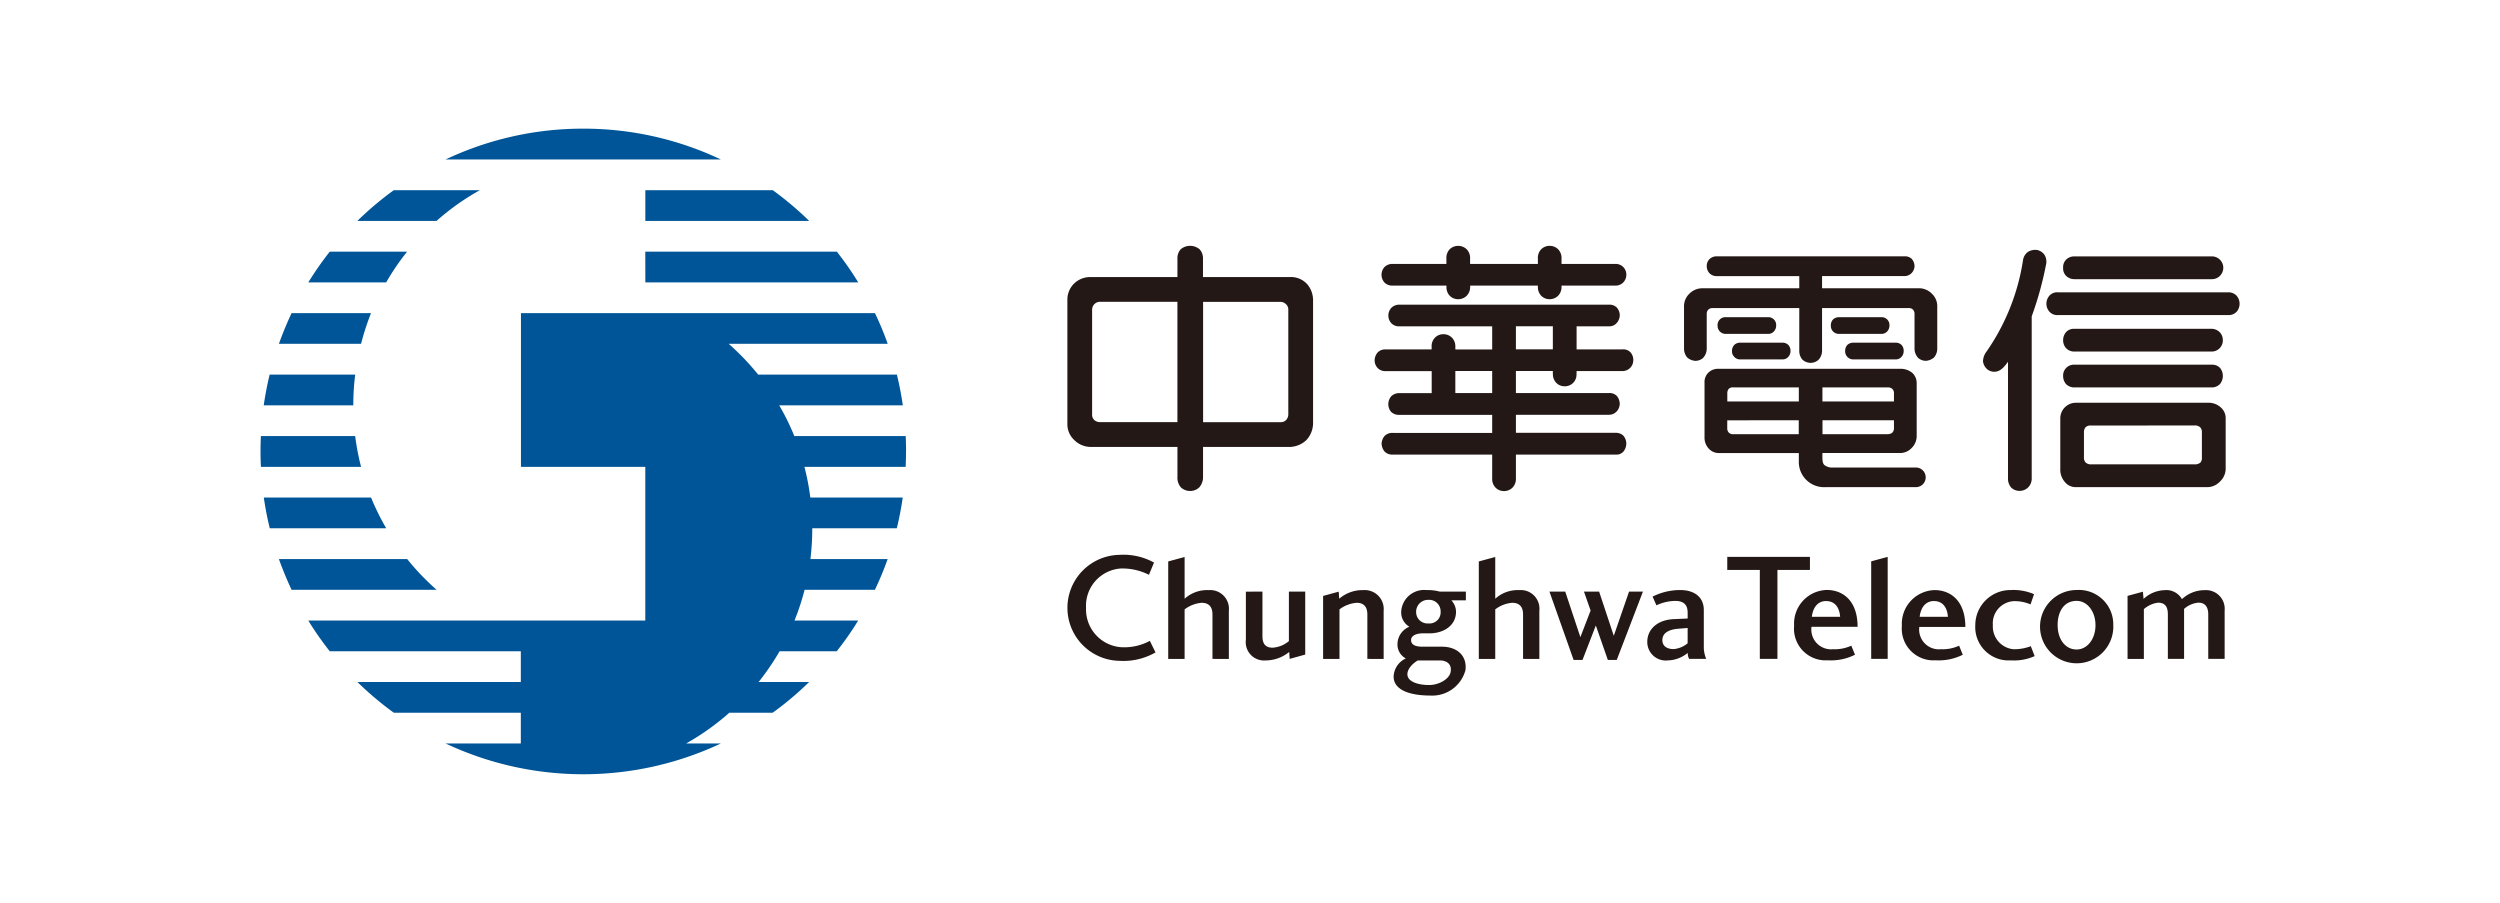
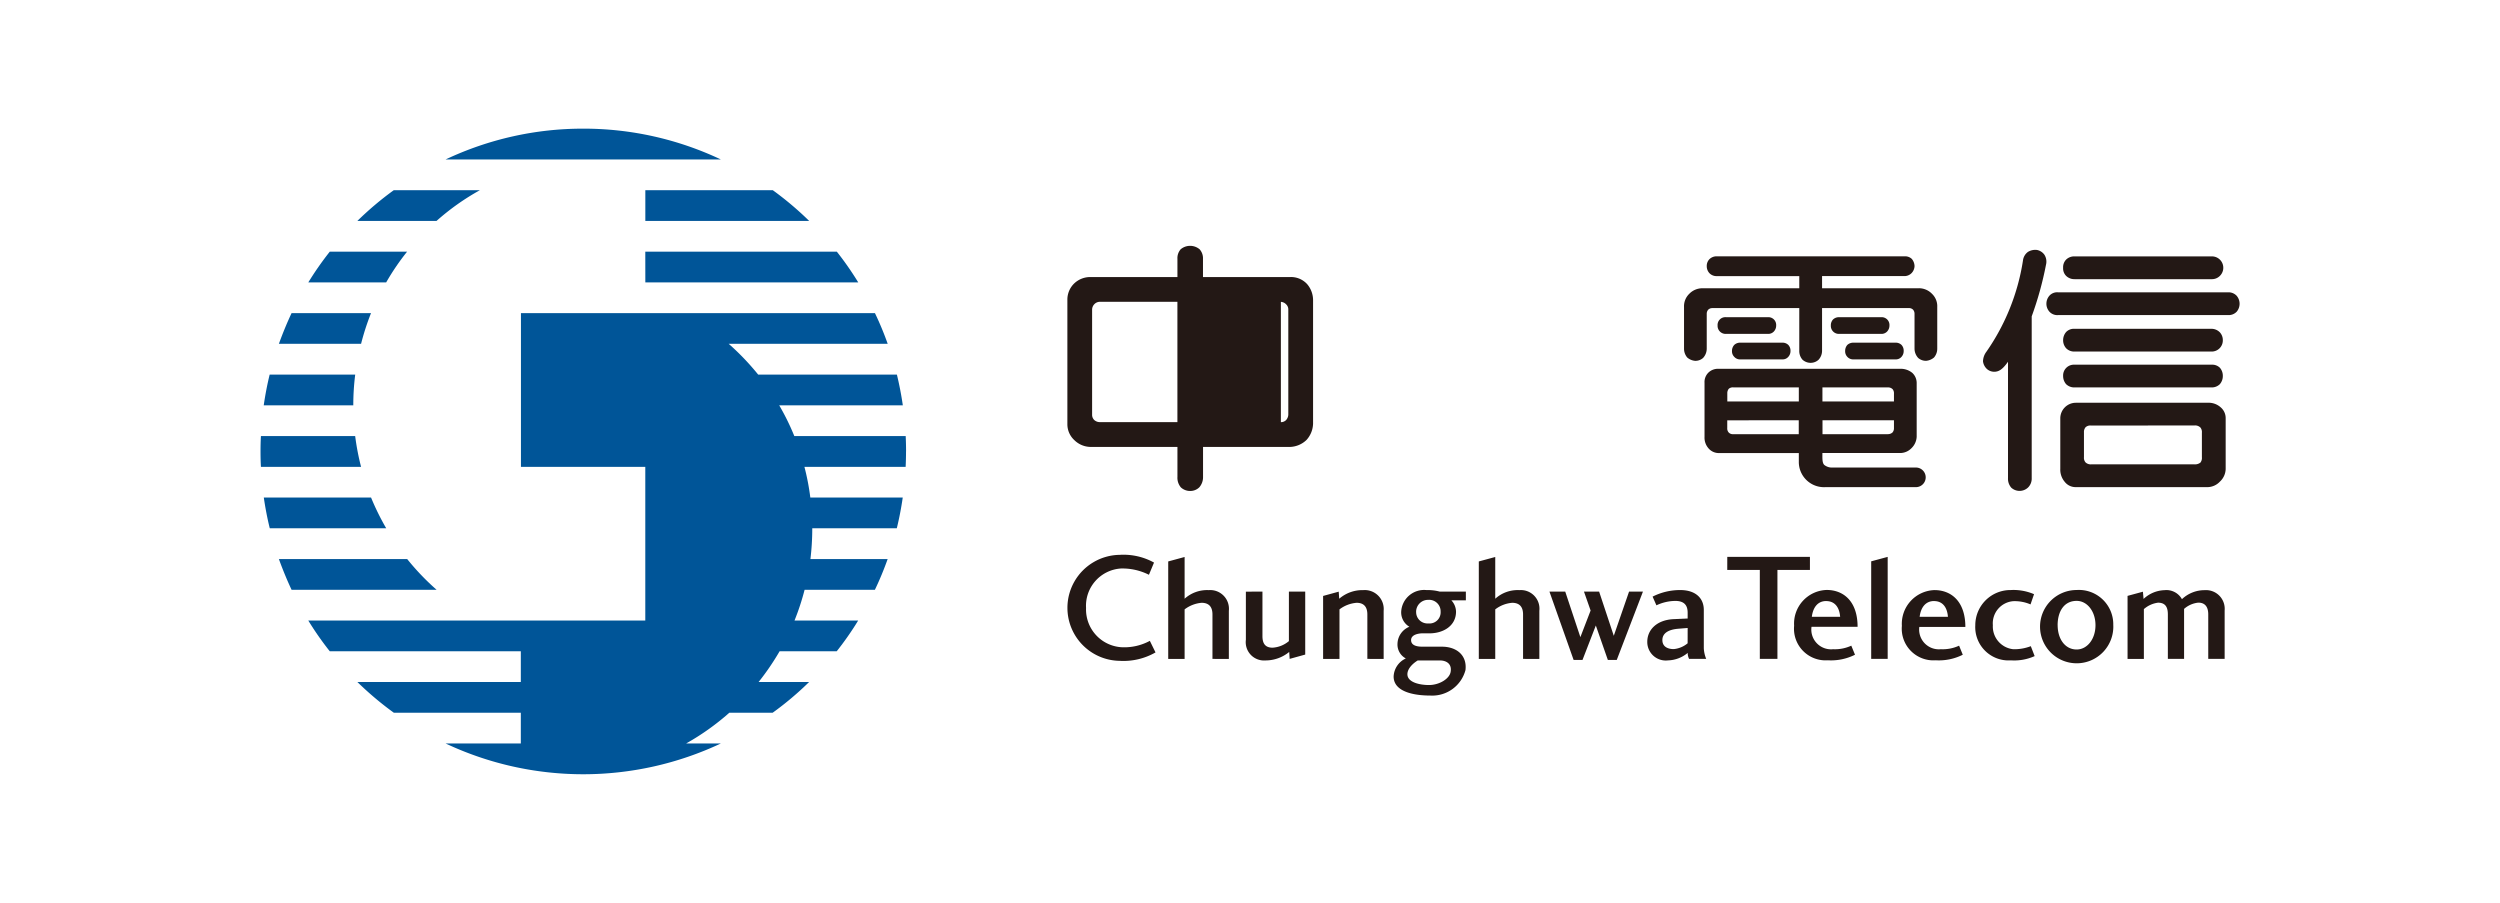
<svg xmlns="http://www.w3.org/2000/svg" width="180" height="65" viewBox="0 0 180 65">
  <g id="Group_7150" data-name="Group 7150" transform="translate(-370 -5563)">
-     <rect id="Rectangle_6534" data-name="Rectangle 6534" width="180" height="65" transform="translate(370 5563)" fill="#fff" />
    <g id="Group_7306" data-name="Group 7306" transform="translate(-417.885 3685.063)">
      <g id="Group_7305" data-name="Group 7305" transform="translate(-64 -83)">
        <path id="Path_24008" data-name="Path 24008" d="M893.878,1970.2a23.108,23.108,0,0,0-9.907,2.217h19.813A23.09,23.09,0,0,0,893.878,1970.2Zm-7.429,4.429h-6.21a23.082,23.082,0,0,0-2.622,2.213h5.7A17.239,17.239,0,0,1,886.449,1974.625Zm11.9,6.641h15.33a22.728,22.728,0,0,0-1.543-2.214H898.346Zm-17.142-2.214h-5.577a22.936,22.936,0,0,0-1.547,2.214h5.607A17.185,17.185,0,0,1,881.2,1979.052Zm17.142-2.214h11.795a23.162,23.162,0,0,0-2.621-2.213h-9.174Zm18.773,16.6c0-.371-.01-.741-.027-1.108h-8.019a17.25,17.25,0,0,0-1.087-2.212h8.9q-.164-1.128-.427-2.212h-9.987a18.236,18.236,0,0,0-2.122-2.217H915.8a22.514,22.514,0,0,0-.918-2.21H889.393v11.067h8.953v11.063H874.08a22.463,22.463,0,0,0,1.547,2.214h13.757v2.215H877.617a23.308,23.308,0,0,0,2.622,2.21h9.145v2.216h-5.413a23.261,23.261,0,0,0,19.813,0h-2.5a17.861,17.861,0,0,0,3.115-2.216h3.12a22.531,22.531,0,0,0,2.621-2.21h-3.636a18.214,18.214,0,0,0,1.513-2.215h4.113a21.95,21.95,0,0,0,1.545-2.214h-4.585a17.542,17.542,0,0,0,.726-2.211h5.062a23.057,23.057,0,0,0,.918-2.212h-5.56a18.429,18.429,0,0,0,.132-2.191v-.028h6.087c.177-.72.318-1.46.427-2.21h-6.654a17.369,17.369,0,0,0-.424-2.211h7.287C917.109,1994.179,917.119,1993.805,917.119,1993.438Zm-35.915,7.748h-9.242c.273.751.576,1.492.913,2.212h10.442A17.734,17.734,0,0,1,881.2,2001.186Zm-2.6-4.429h-7.728c.11.75.25,1.49.429,2.21h8.383A17.958,17.958,0,0,1,878.6,1996.757Zm-1.285-6.639a17.7,17.7,0,0,1,.138-2.212H871.3c-.177.723-.317,1.46-.427,2.212Zm1.285-6.639h-5.729c-.337.717-.64,1.457-.913,2.21h5.917A17.836,17.836,0,0,1,878.6,1983.479Zm-1.147,8.851h-6.788c-.022.367-.029.737-.029,1.108s.007.741.029,1.108h7.21A17.727,17.727,0,0,1,877.457,1992.33Z" fill="#005598" />
        <path id="Path_24009" data-name="Path 24009" d="M935.082,2007.911a4.633,4.633,0,0,1-2.588.606,3.816,3.816,0,0,1,0-7.631,4.542,4.542,0,0,1,2.48.556l-.366.879a4.245,4.245,0,0,0-2.016-.452,2.689,2.689,0,0,0-2.511,2.843,2.725,2.725,0,0,0,2.578,2.827,3.873,3.873,0,0,0,2.015-.461Zm4.1.466v-3.2c0-.484-.2-.838-.784-.838a2.351,2.351,0,0,0-1.221.473v3.57h-1.18v-7.021l1.18-.321v3.006a2.417,2.417,0,0,1,1.74-.62,1.347,1.347,0,0,1,1.445,1.488v3.468Zm22.363,0v-3.2c0-.484-.2-.838-.784-.838a2.3,2.3,0,0,0-1.218.473v3.57h-1.184v-7.021l1.184-.321v3.006a2.4,2.4,0,0,1,1.737-.62,1.34,1.34,0,0,1,1.438,1.488v3.468Zm-11.211,0v-3.2c0-.484-.2-.838-.771-.838a2.341,2.341,0,0,0-1.235.473v3.57h-1.179v-4.537l1.124-.308.036.509a2.549,2.549,0,0,1,1.727-.62,1.366,1.366,0,0,1,1.472,1.488v3.468Zm3.985-1.841c-.294,0-.836.09-.836.487,0,.431.507.475.831.475H955.7c1.053,0,1.825.615,1.7,1.683a2.476,2.476,0,0,1-2.532,1.836c-1.256,0-2.642-.3-2.642-1.372a1.5,1.5,0,0,1,.878-1.3,1.132,1.132,0,0,1-.6-1.057,1.361,1.361,0,0,1,.857-1.225,1.2,1.2,0,0,1-.59-1.088,1.654,1.654,0,0,1,1.826-1.552,3.336,3.336,0,0,1,.953.111h1.877v.627h-1.045a1.219,1.219,0,0,1,.337.814c0,1.036-.933,1.563-1.911,1.563Zm-1.1,2.973c.022.553.871.75,1.552.75.758,0,1.5-.463,1.563-.971.088-.559-.311-.8-.79-.8h-1.58C953.714,2008.639,953.206,2009.025,953.217,2009.509Zm.628-4.523a.817.817,0,0,0,.881.838.8.8,0,0,0,.882-.838.829.829,0,0,0-.882-.86A.862.862,0,0,0,953.845,2004.986Zm12.083-1.454h1.091l1.056,3.182,1.1-3.182h1l-1.887,4.922h-.64l-.866-2.481-.96,2.481h-.639l-1.741-4.922h1.137l1.09,3.279.737-1.916Zm6.054,4.953a1.333,1.333,0,0,1-1.495-1.339c0-.843.658-1.566,1.882-1.63l1.025-.046v-.409c0-.429-.143-.858-.893-.858a3.27,3.27,0,0,0-1.356.317l-.275-.626a4.364,4.364,0,0,1,1.987-.473c1.109,0,1.7.584,1.7,1.429v2.766a2.312,2.312,0,0,0,.173.761H973.5a.94.94,0,0,1-.1-.432A2.311,2.311,0,0,1,971.982,2008.485Zm1.412-2.334-.684.056c-.64.054-1.136.286-1.136.816,0,.484.4.649.818.649a1.823,1.823,0,0,0,1-.418Zm-30.615-2.619v3.205c0,.486.165.833.729.833a2.011,2.011,0,0,0,1.176-.473v-3.565h1.175v4.534l-1.121.311-.032-.5a2.694,2.694,0,0,1-1.707.612,1.319,1.319,0,0,1-1.413-1.484v-3.469Zm33.468-2.5H982.2v.942H979.86v6.4h-1.268v-6.4h-2.345Zm7.6,6.648a2.818,2.818,0,0,0,1.329-.255l.267.653a3.848,3.848,0,0,1-1.951.4,2.278,2.278,0,0,1-2.432-2.488,2.423,2.423,0,0,1,2.345-2.576c1.189,0,2.224.794,2.224,2.652h-3.317A1.422,1.422,0,0,0,983.85,2007.683Zm-.475-3.468c-.642,0-.96.5-1.037,1.134h2.038C984.32,2004.622,983.957,2004.215,983.375,2004.215Zm3.237-2.859,1.187-.321v7.342h-1.187Zm5,6.327a2.818,2.818,0,0,0,1.329-.255l.265.653a3.828,3.828,0,0,1-1.947.4A2.282,2.282,0,0,1,988.82,2006a2.429,2.429,0,0,1,2.348-2.576c1.187,0,2.223.794,2.223,2.652h-3.315A1.422,1.422,0,0,0,991.609,2007.683Zm-.47-3.468c-.641,0-.964.5-1.041,1.134h2.036C992.08,2004.622,991.722,2004.215,991.139,2004.215Zm5.545-.794a3.772,3.772,0,0,1,1.65.3l-.253.736a2.894,2.894,0,0,0-1.243-.232,1.6,1.6,0,0,0-1.469,1.731,1.643,1.643,0,0,0,1.469,1.728,3.31,3.31,0,0,0,1.263-.219l.277.714a3.585,3.585,0,0,1-1.71.307,2.4,2.4,0,0,1-2.564-2.53A2.53,2.53,0,0,1,996.684,2003.421Zm7.356,2.534a2.638,2.638,0,1,1-2.639-2.534A2.474,2.474,0,0,1,1004.04,2005.955Zm-4.006,0c0,1,.541,1.749,1.367,1.749.759,0,1.357-.748,1.357-1.749s-.6-1.752-1.357-1.752C1000.51,2004.2,1000.034,2004.942,1000.034,2005.955Zm12.023,2.422h-1.18v-3.2c0-.484-.187-.847-.715-.847a1.825,1.825,0,0,0-1.025.45v3.6h-1.168v-3.2c0-.484-.148-.847-.707-.847a1.917,1.917,0,0,0-1.02.463v3.589h-1.175v-4.542l1.106-.3.047.52a2.308,2.308,0,0,1,1.508-.631,1.282,1.282,0,0,1,1.255.649,2.361,2.361,0,0,1,1.627-.649,1.346,1.346,0,0,1,1.447,1.467Z" fill="#231815" />
        <g id="Group_7304" data-name="Group 7304">
          <path id="Path_24010" data-name="Path 24010" d="M998.557,1978.936a.863.863,0,0,1,.523.339.913.913,0,0,1,.117.722,24.26,24.26,0,0,1-1.029,3.717v11.652a.9.9,0,0,1-.256.664.884.884,0,0,1-1.218.017.978.978,0,0,1-.233-.681v-8.384c-.427.618-.7.691-.9.717a.8.8,0,0,1-.6-.179.9.9,0,0,1-.3-.568,1.2,1.2,0,0,1,.244-.689,15.661,15.661,0,0,0,2.633-6.563.893.893,0,0,1,.357-.624A1,1,0,0,1,998.557,1978.936Zm2.781,11h9.5a1.3,1.3,0,0,1,.949.34,1.016,1.016,0,0,1,.346.775v3.65a1.277,1.277,0,0,1-.418.915,1.239,1.239,0,0,1-.874.394h-9.506a.989.989,0,0,1-.791-.383,1.347,1.347,0,0,1-.318-.926v-3.652a1.123,1.123,0,0,1,1.113-1.113Zm1.111,1.642a.494.494,0,0,0-.4.119.513.513,0,0,0-.119.359v1.8a.5.5,0,0,0,.119.378.551.551,0,0,0,.415.136h7.413a.635.635,0,0,0,.438-.127.542.542,0,0,0,.106-.386V1992.1a.529.529,0,0,0-.1-.374.542.542,0,0,0-.421-.157Zm-1.195-4.383a.777.777,0,0,0-.824.814.889.889,0,0,0,.215.588.84.84,0,0,0,.609.235h9.867a.823.823,0,0,0,.593-.235.891.891,0,0,0,.214-.593.871.871,0,0,0-.214-.591.78.78,0,0,0-.593-.218Zm0-2.584a.774.774,0,0,0-.609.233.9.9,0,0,0-.215.586.854.854,0,0,0,.215.579.806.806,0,0,0,.609.24h9.867a.8.8,0,0,0,.807-.819.809.809,0,0,0-.214-.564.837.837,0,0,0-.593-.255Zm-1.2-2.628a.75.75,0,0,0-.606.239.88.88,0,0,0-.222.584.858.858,0,0,0,.222.577.765.765,0,0,0,.606.241h12.273a.8.8,0,0,0,.592-.236.885.885,0,0,0,0-1.161.8.8,0,0,0-.586-.244Zm1.2-2.586a.826.826,0,0,0-.609.233.777.777,0,0,0-.215.589.761.761,0,0,0,.215.58.844.844,0,0,0,.609.238h9.867a.8.8,0,0,0,.593-.234.819.819,0,0,0-.593-1.406Z" fill="#231815" />
-           <path id="Path_24011" data-name="Path 24011" d="M968.981,1980.719a.786.786,0,0,1-.209.539.768.768,0,0,1-.564.244h-3.893v.061a.9.9,0,0,1-.242.664.851.851,0,0,1-.608.252.834.834,0,0,1-.619-.254.9.9,0,0,1-.233-.662v-.061h-4.877v.063a.908.908,0,0,1-.244.662.858.858,0,0,1-.613.253.838.838,0,0,1-.617-.253.884.884,0,0,1-.231-.662v-.063h-3.882a.806.806,0,0,1-.578-.218.857.857,0,0,1-.217-.569.846.846,0,0,1,.217-.554.813.813,0,0,1,.574-.223h3.88v-.387a.909.909,0,0,1,.235-.665.883.883,0,0,1,1.227,0,.9.9,0,0,1,.245.665v.387h4.881v-.387a.88.88,0,0,1,.233-.66.845.845,0,0,1,.619-.253.873.873,0,0,1,.608.248.909.909,0,0,1,.242.665v.387h3.893a.765.765,0,0,1,.773.781Zm-12.312,6.931v1.586h2.653v-1.586Zm4.362-3.222v1.661h2.659v-1.661Zm2.659,3.457v-.235h-2.659v1.586h6.7a.736.736,0,0,1,.558.2.916.916,0,0,1,.218.579.838.838,0,0,1-.218.541.739.739,0,0,1-.558.245h-6.7v1.3h7.177a.761.761,0,0,1,.554.2.88.88,0,0,1,.217.583.928.928,0,0,1-.213.573.675.675,0,0,1-.558.211h-7.177v1.714a.891.891,0,0,1-.244.661.858.858,0,0,1-.611.253.84.84,0,0,1-.615-.255.887.887,0,0,1-.239-.659v-1.714l-7.173,0a.764.764,0,0,1-.573-.219.944.944,0,0,1-.216-.562.928.928,0,0,1,.216-.561.767.767,0,0,1,.577-.22h7.169v-1.3h-6.694a.786.786,0,0,1-.584-.216.85.85,0,0,1-.2-.562.859.859,0,0,1,.215-.563.8.8,0,0,1,.573-.222h2.335v-1.586h-3.322a.744.744,0,0,1-.565-.219.8.8,0,0,1-.222-.563.9.9,0,0,1,.217-.559.738.738,0,0,1,.574-.22h3.314v-.183a.87.87,0,0,1,.236-.66.834.834,0,0,1,.616-.253.854.854,0,0,1,.611.25.89.89,0,0,1,.244.663v.183h2.653v-1.661h-6.691a.769.769,0,0,1-.565-.219.819.819,0,0,1,0-1.119.8.8,0,0,1,.573-.224h15.093a.74.74,0,0,1,.556.2.856.856,0,0,1,.22.571.88.88,0,0,1-.218.547.689.689,0,0,1-.558.24H965.4v1.661h3.311a.7.7,0,0,1,.556.2.809.809,0,0,1,.215.58.778.778,0,0,1-.771.782H965.4l-.006.233a.836.836,0,0,1-.851.863.829.829,0,0,1-.614-.256.886.886,0,0,1-.235-.6Z" fill="#231815" />
-           <path id="Path_24012" data-name="Path 24012" d="M936.893,1978.886a.968.968,0,0,0-.233.686v1.313h-6.255a1.664,1.664,0,0,0-1.182.465,1.616,1.616,0,0,0-.487,1.157v8.986a1.55,1.55,0,0,0,.505,1.136,1.689,1.689,0,0,0,1.163.487h6.256v2.164a1.071,1.071,0,0,0,.247.748.973.973,0,0,0,.671.259.924.924,0,0,0,.656-.262,1.107,1.107,0,0,0,.27-.742v-2.167h6.267a1.794,1.794,0,0,0,1.186-.506,1.816,1.816,0,0,0,.469-1.16v-8.895a1.776,1.776,0,0,0-.428-1.162,1.569,1.569,0,0,0-1.227-.508H938.5v-1.313a.97.97,0,0,0-.243-.686,1.061,1.061,0,0,0-.68-.248A1.048,1.048,0,0,0,936.893,1978.886Zm-6.222,12.292a.523.523,0,0,1-.154-.375v-7.569a.57.57,0,0,1,.16-.394.547.547,0,0,1,.4-.173l5.581,0v8.663h-5.576A.6.6,0,0,1,930.671,1991.178Zm13.39-8.508a.56.56,0,0,1,.421.175.5.5,0,0,1,.161.389v7.569a.62.62,0,0,1-.161.38.517.517,0,0,1-.374.15h-5.6v-8.663Z" fill="#231815" />
+           <path id="Path_24012" data-name="Path 24012" d="M936.893,1978.886a.968.968,0,0,0-.233.686v1.313h-6.255a1.664,1.664,0,0,0-1.182.465,1.616,1.616,0,0,0-.487,1.157v8.986a1.55,1.55,0,0,0,.505,1.136,1.689,1.689,0,0,0,1.163.487h6.256v2.164a1.071,1.071,0,0,0,.247.748.973.973,0,0,0,.671.259.924.924,0,0,0,.656-.262,1.107,1.107,0,0,0,.27-.742v-2.167h6.267a1.794,1.794,0,0,0,1.186-.506,1.816,1.816,0,0,0,.469-1.16v-8.895a1.776,1.776,0,0,0-.428-1.162,1.569,1.569,0,0,0-1.227-.508H938.5v-1.313a.97.97,0,0,0-.243-.686,1.061,1.061,0,0,0-.68-.248A1.048,1.048,0,0,0,936.893,1978.886Zm-6.222,12.292a.523.523,0,0,1-.154-.375v-7.569a.57.57,0,0,1,.16-.394.547.547,0,0,1,.4-.173l5.581,0v8.663h-5.576A.6.6,0,0,1,930.671,1991.178Zm13.39-8.508a.56.56,0,0,1,.421.175.5.5,0,0,1,.161.389v7.569a.62.62,0,0,1-.161.38.517.517,0,0,1-.374.15v-8.663Z" fill="#231815" />
          <path id="Path_24013" data-name="Path 24013" d="M979.176,1983.775a.56.56,0,0,1,.593.595.62.62,0,0,1-.162.43.547.547,0,0,1-.431.177h-3.015a.579.579,0,0,1-.61-.607.561.561,0,0,1,.61-.595Zm1.037,1.835a.587.587,0,0,1,.428.16.6.6,0,0,1,.16.435.611.611,0,0,1-.16.426.532.532,0,0,1-.428.182H977.2a.548.548,0,0,1-.447-.182.563.563,0,0,1-.165-.426.629.629,0,0,1,.165-.435.607.607,0,0,1,.447-.16Zm7.113-1.835a.562.562,0,0,1,.6.595.631.631,0,0,1-.163.43.549.549,0,0,1-.432.177h-3.019a.576.576,0,0,1-.606-.607.605.605,0,0,1,.159-.431.613.613,0,0,1,.447-.164Zm1.037,1.835a.59.59,0,0,1,.429.16.6.6,0,0,1,.158.435.614.614,0,0,1-.158.426.534.534,0,0,1-.429.182h-3.021a.566.566,0,0,1-.447-.182.574.574,0,0,1-.159-.426.643.643,0,0,1,.159-.435.628.628,0,0,1,.447-.16Zm-12.112,3.636a.489.489,0,0,1,.107-.317.447.447,0,0,1,.332-.1H981.4v1.011h-5.148S976.251,1989.263,976.251,1989.246Zm5.144,1.952v1H976.69a.417.417,0,0,1-.334-.117.427.427,0,0,1-.109-.319v-.563Zm6.412-2.366a.442.442,0,0,1,.356.138.478.478,0,0,1,.087.323v.55H983.1v-1.011Zm.443,2.366v.563a.448.448,0,0,1-.113.321.5.5,0,0,1-.332.115h-4.7v-1Zm1.6,3.4h-6a.875.875,0,0,1-.621-.19c-.151-.158-.131-.468-.131-.853h5.618a1.141,1.141,0,0,0,.792-.345,1.229,1.229,0,0,0,.378-.82v-3.9a.992.992,0,0,0-.31-.7,1.306,1.306,0,0,0-.858-.3H975.595a.983.983,0,0,0-.715.285.949.949,0,0,0-.269.722v3.892a1.165,1.165,0,0,0,.28.821.975.975,0,0,0,.7.347l5.809,0v.612a1.814,1.814,0,0,0,1.918,1.842h6.538a.706.706,0,0,0,0-1.411Zm-.5-11.48a.414.414,0,0,1,.274.115.438.438,0,0,1,.107.288v2.518a1,1,0,0,0,.26.667.843.843,0,0,0,.576.21,1.015,1.015,0,0,0,.568-.241.968.968,0,0,0,.232-.636v-3a1.232,1.232,0,0,0-.38-.949,1.308,1.308,0,0,0-.946-.4h-6.967v-.874h5.953a.715.715,0,0,0,.505-.23.767.767,0,0,0,.2-.491.843.843,0,0,0-.2-.519.7.7,0,0,0-.505-.184H975.489a.726.726,0,0,0-.518.2.688.688,0,0,0-.2.505.734.734,0,0,0,.2.515.709.709,0,0,0,.518.206h5.944v.874H974.46a1.312,1.312,0,0,0-.948.4,1.243,1.243,0,0,0-.377.949v3a.978.978,0,0,0,.231.636,1,1,0,0,0,.569.241.826.826,0,0,0,.572-.21.987.987,0,0,0,.263-.667v-2.518a.438.438,0,0,1,.107-.288.413.413,0,0,1,.275-.115h6.281v3.062a.937.937,0,0,0,.235.657.875.875,0,0,0,.579.223.845.845,0,0,0,.576-.225.95.95,0,0,0,.25-.655v-3.062Z" fill="#231815" />
        </g>
      </g>
    </g>
  </g>
</svg>